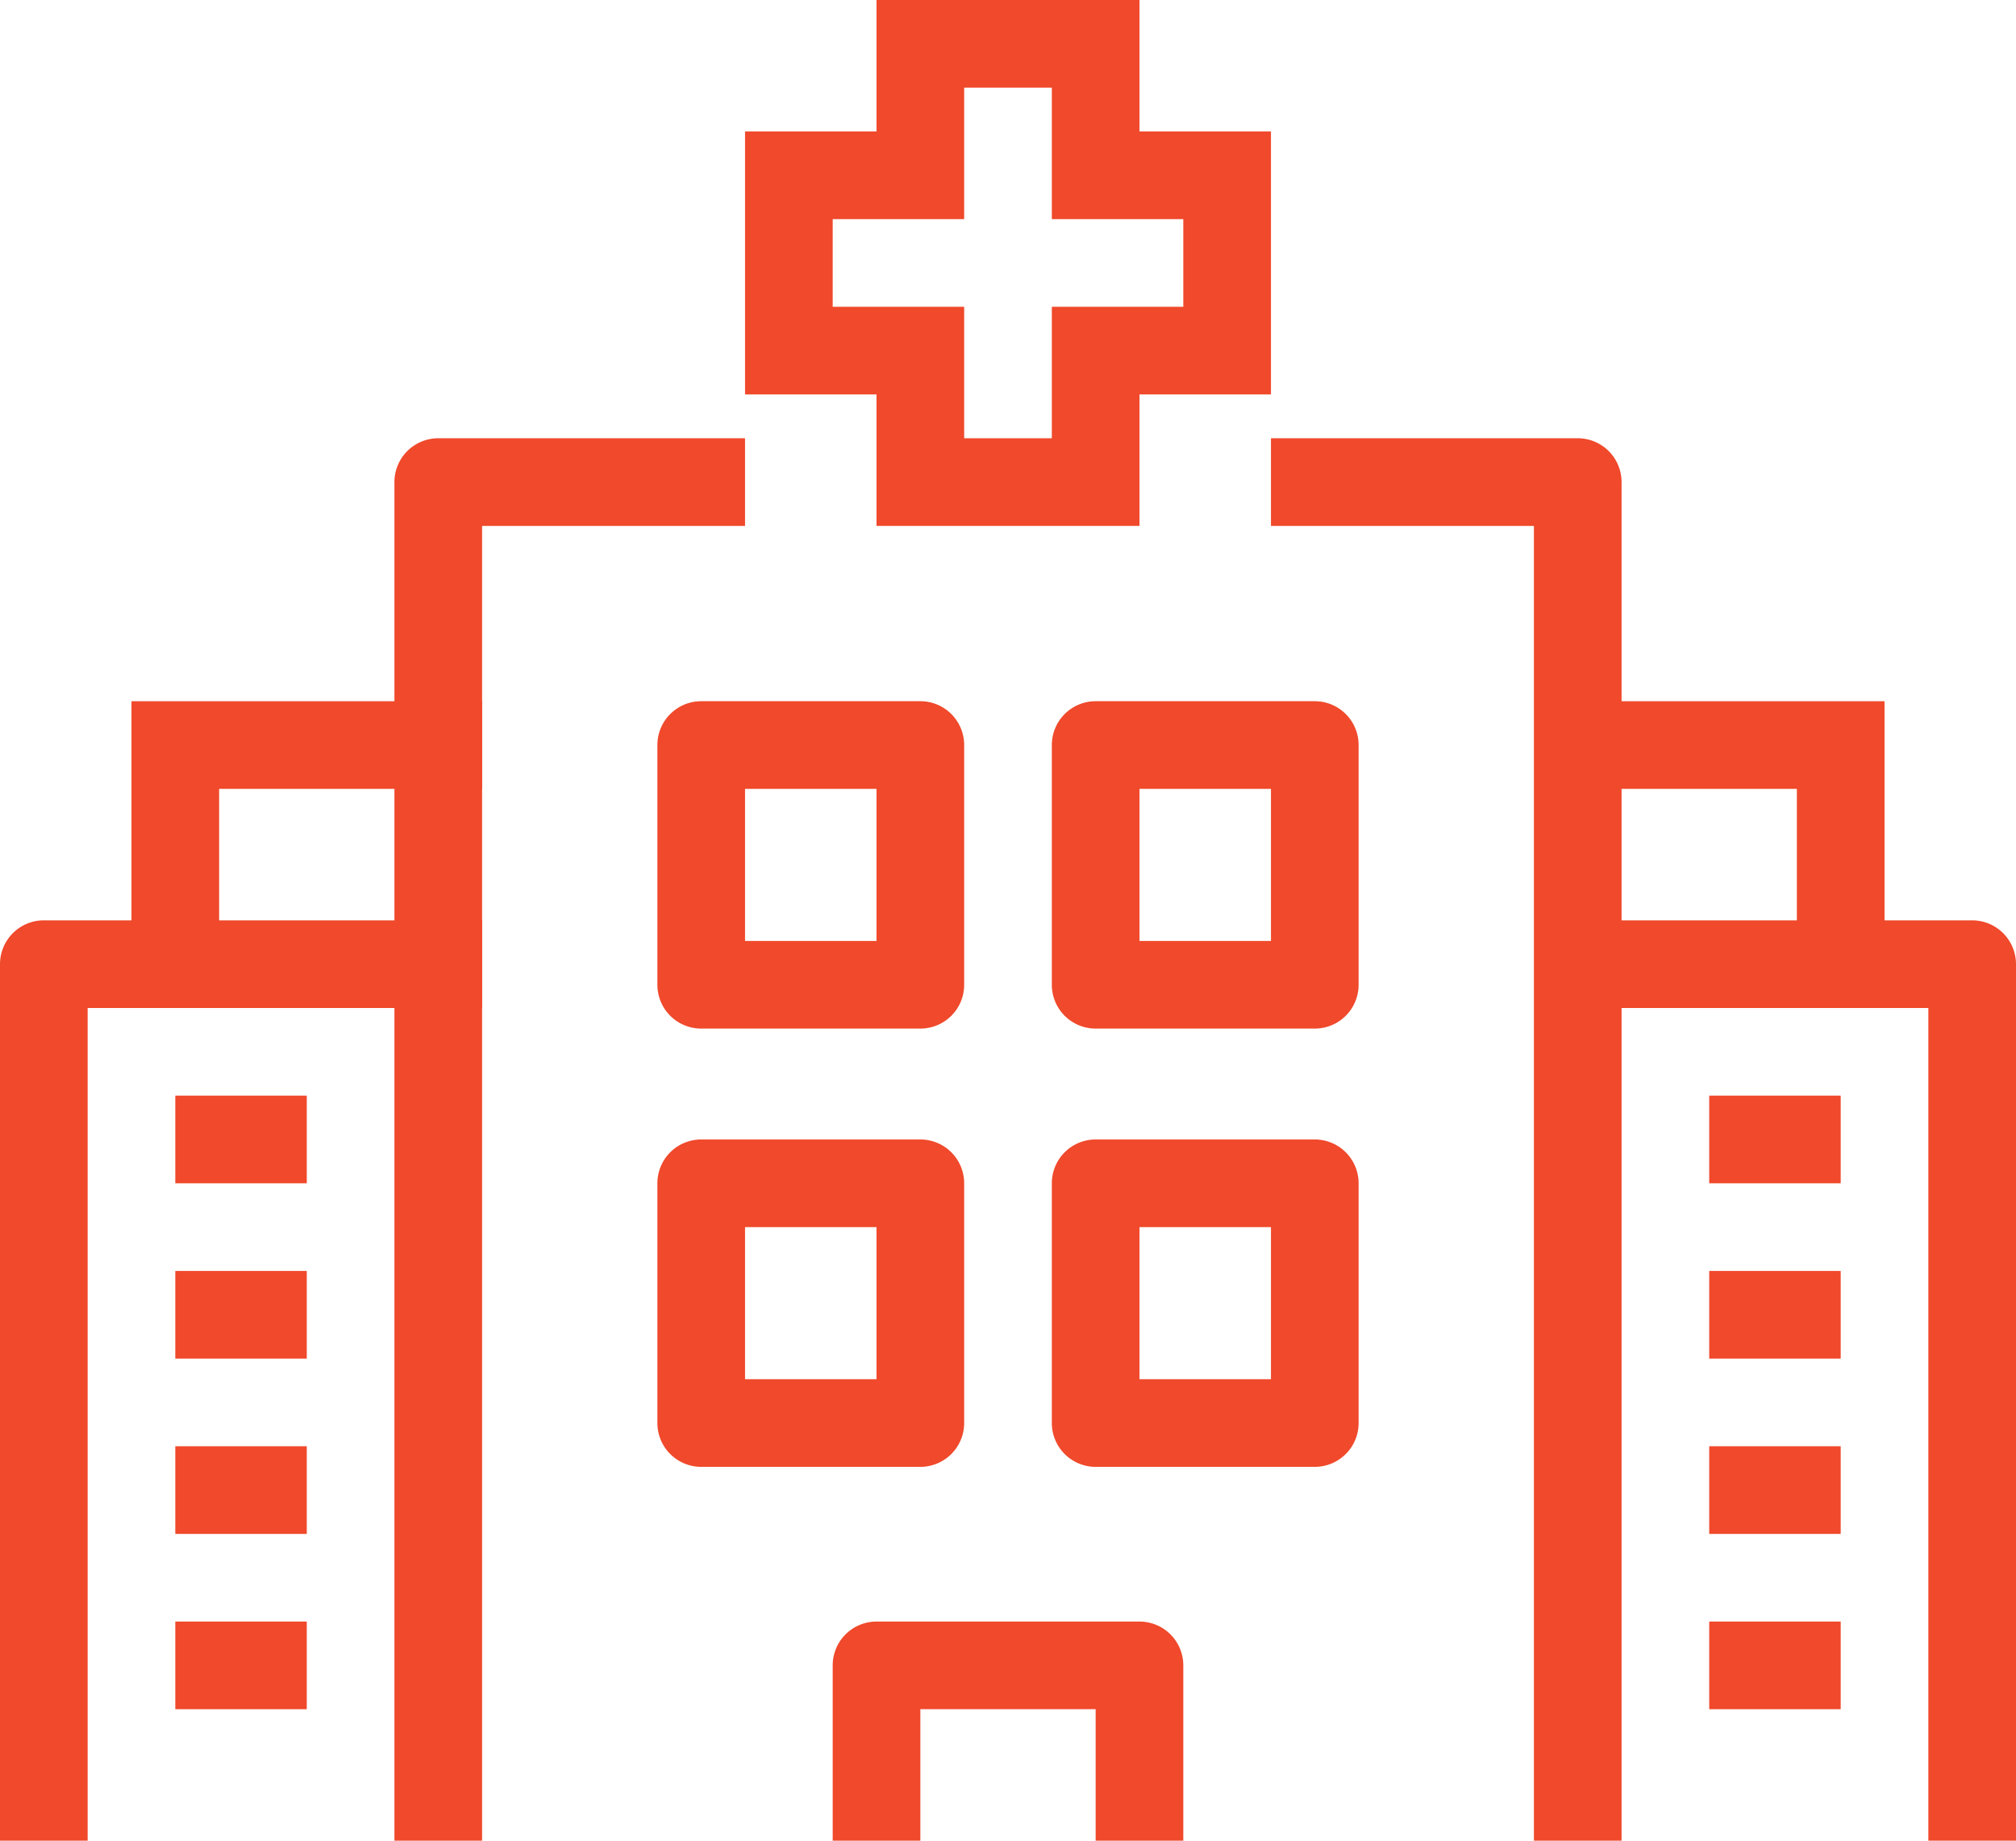
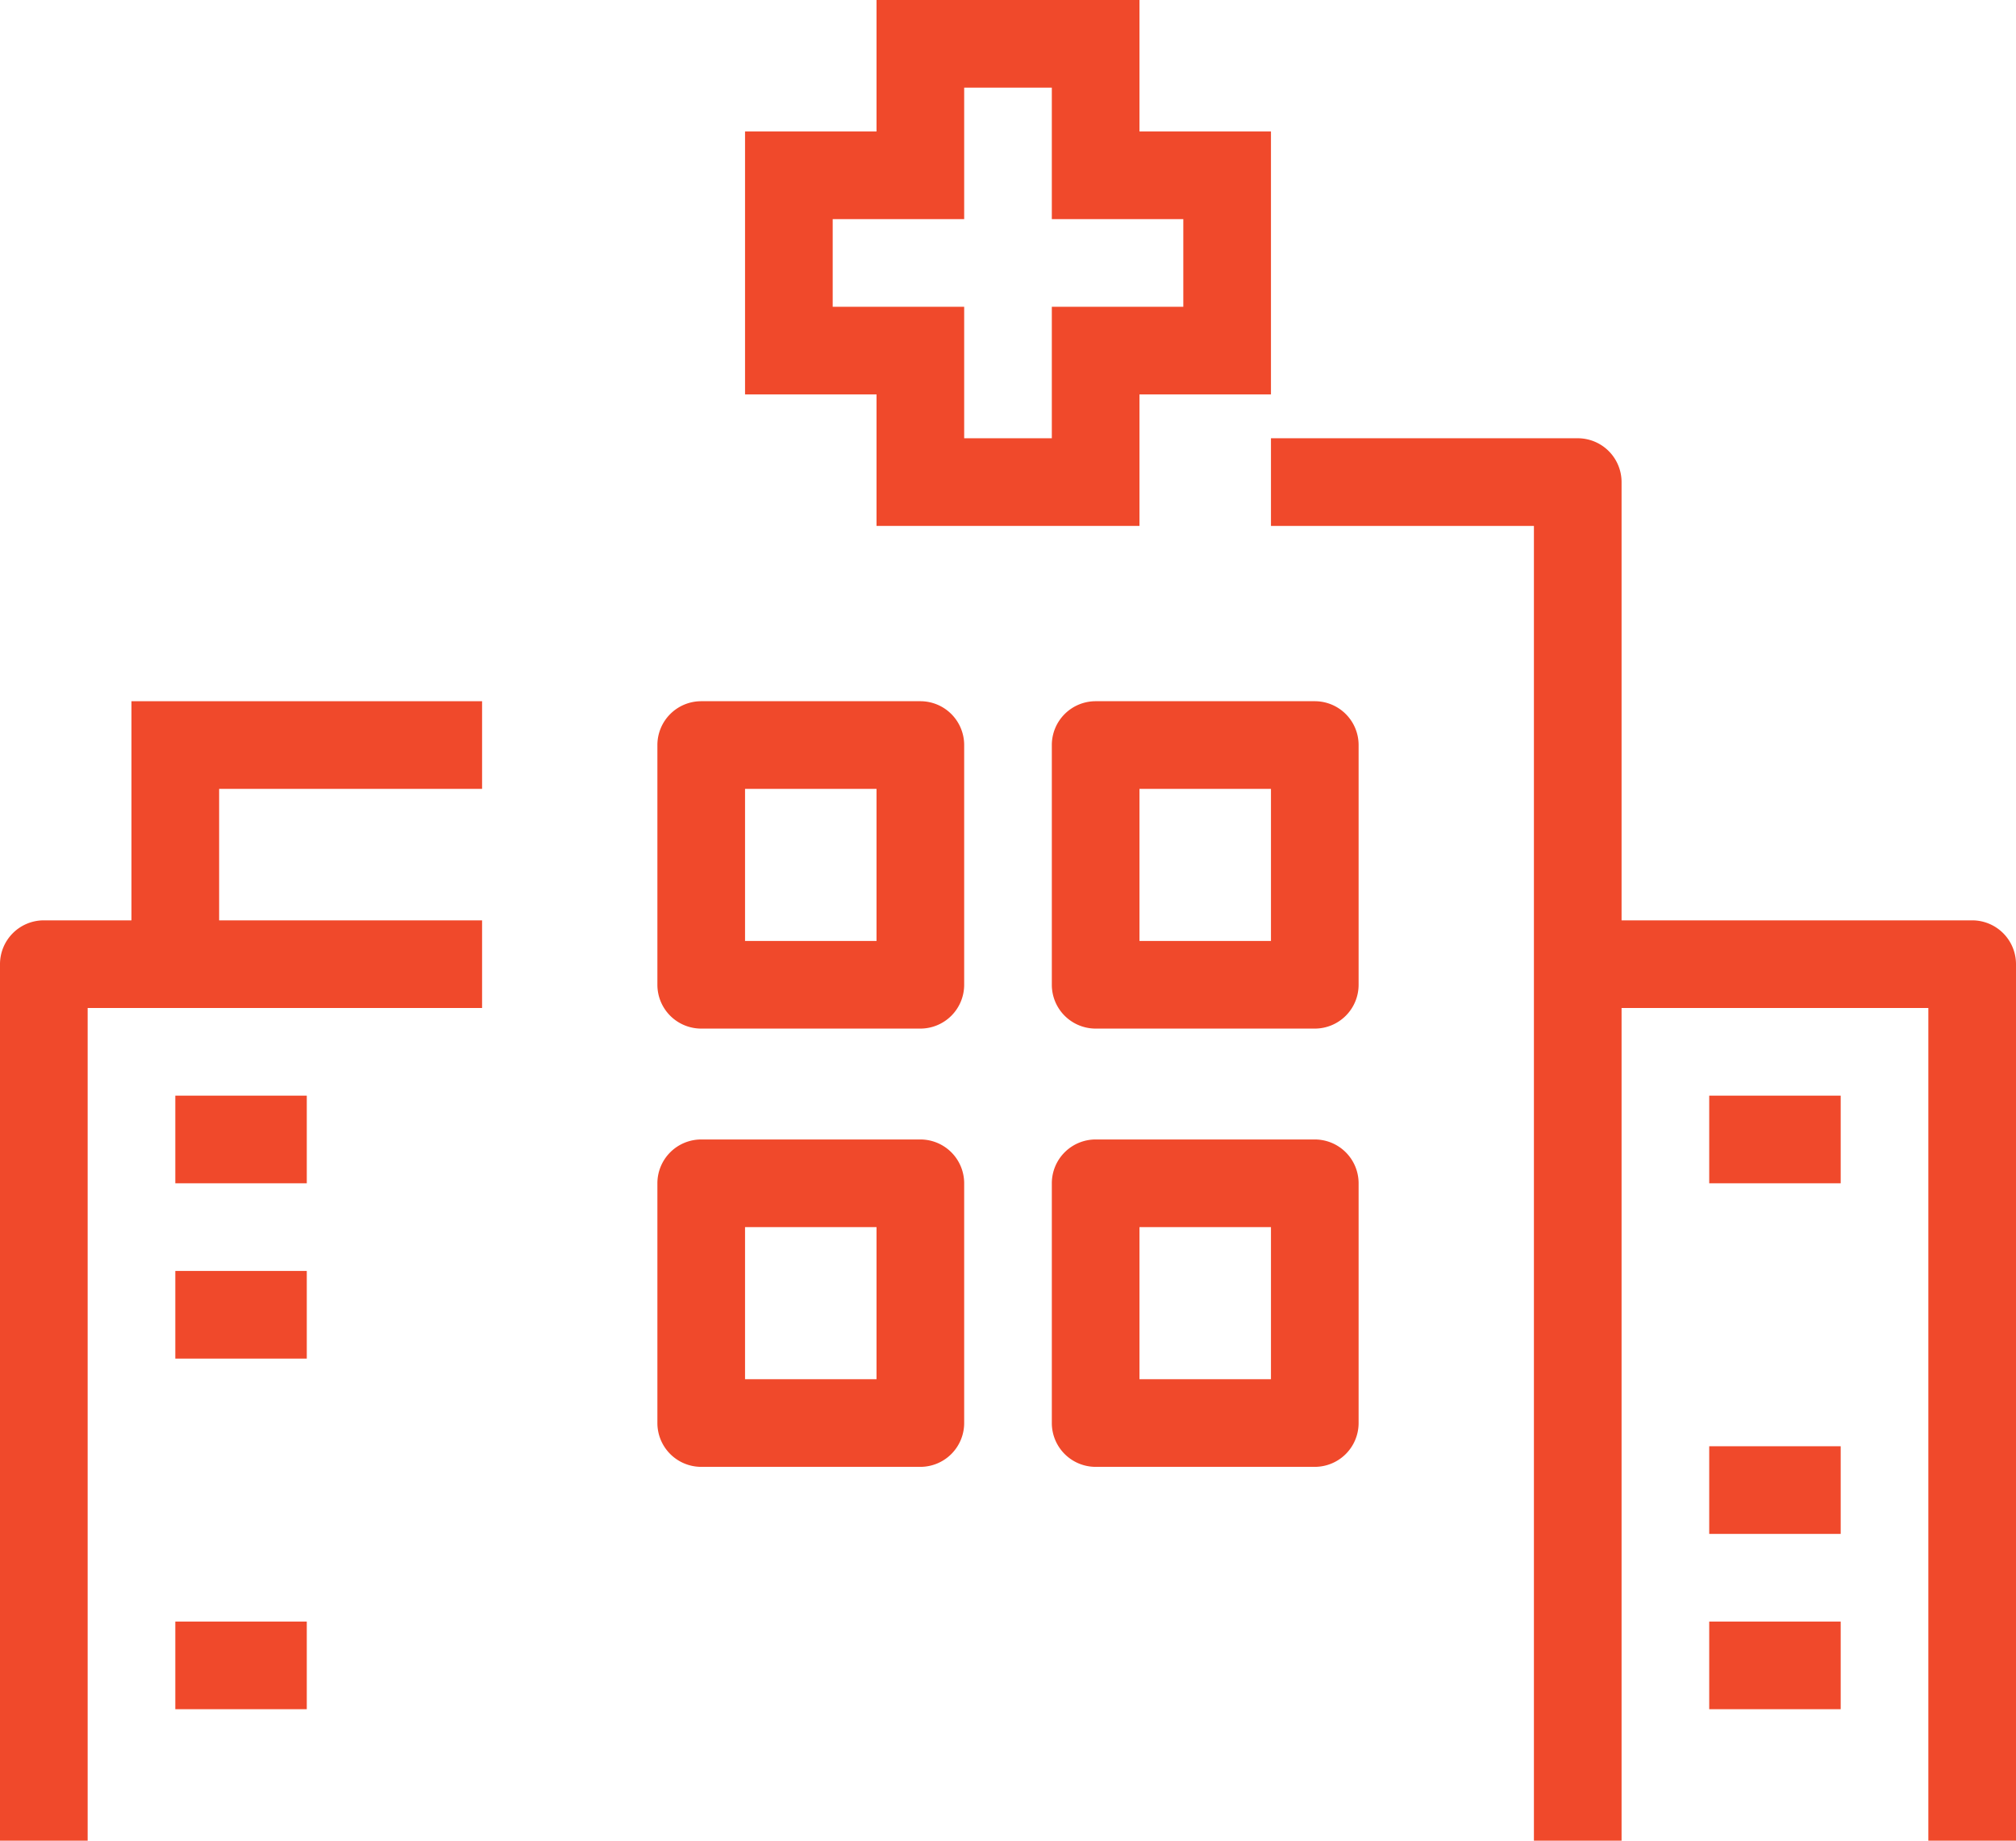
<svg xmlns="http://www.w3.org/2000/svg" id="Calque_1" data-name="Calque 1" viewBox="0 0 46 42">
  <defs>
    <style>.cls-1{fill:#f0492b;}</style>
  </defs>
  <title>Affordable_Meds_icons_V04_red</title>
  <path class="cls-1" d="M37,42H35V12H29V10h7a1,1,0,0,1,1,1Z" />
-   <path class="cls-1" d="M11,42H9V11a1,1,0,0,1,1-1h7v2H11Z" />
-   <path class="cls-1" d="M27,42H25V39H21v3H19V38a1,1,0,0,1,1-1h6a1,1,0,0,1,1,1Z" />
  <path class="cls-1" d="M21,23.47H16a1,1,0,0,1-1-1V17a1,1,0,0,1,1-1h5a1,1,0,0,1,1,1v5.47A1,1,0,0,1,21,23.47Zm-4-2h3V18H17Z" />
  <path class="cls-1" d="M30,23.47H25a1,1,0,0,1-1-1V17a1,1,0,0,1,1-1h5a1,1,0,0,1,1,1v5.47A1,1,0,0,1,30,23.47Zm-4-2h3V18H26Z" />
  <path class="cls-1" d="M21,33.47H16a1,1,0,0,1-1-1V27a1,1,0,0,1,1-1h5a1,1,0,0,1,1,1v5.47A1,1,0,0,1,21,33.47Zm-4-2h3V28H17Z" />
  <path class="cls-1" d="M30,33.47H25a1,1,0,0,1-1-1V27a1,1,0,0,1,1-1h5a1,1,0,0,1,1,1v5.47A1,1,0,0,1,30,33.47Zm-4-2h3V28H26Z" />
  <rect class="cls-1" x="39" y="25" width="3" height="2" />
-   <rect class="cls-1" x="39" y="29" width="3" height="2" />
  <rect class="cls-1" x="39" y="33" width="3" height="2" />
  <rect class="cls-1" x="39" y="37" width="3" height="2" />
  <path class="cls-1" d="M46,42H44V23H36V21h9a1,1,0,0,1,1,1Z" />
-   <polygon class="cls-1" points="43 22 41 22 41 18 36 18 36 16 43 16 43 22" />
  <rect class="cls-1" x="4" y="25" width="3" height="2" />
  <rect class="cls-1" x="4" y="29" width="3" height="2" />
-   <rect class="cls-1" x="4" y="33" width="3" height="2" />
  <rect class="cls-1" x="4" y="37" width="3" height="2" />
  <path class="cls-1" d="M2,42H0V22a1,1,0,0,1,1-1H11v2H2Z" />
  <polygon class="cls-1" points="5 22 3 22 3 16 11 16 11 18 5 18 5 22" />
  <path class="cls-1" d="M26,12H20V9H17V3h3V0h6V3h3V9H26Zm-4-2h2V7h3V5H24V2H22V5H19V7h3Z" />
</svg>